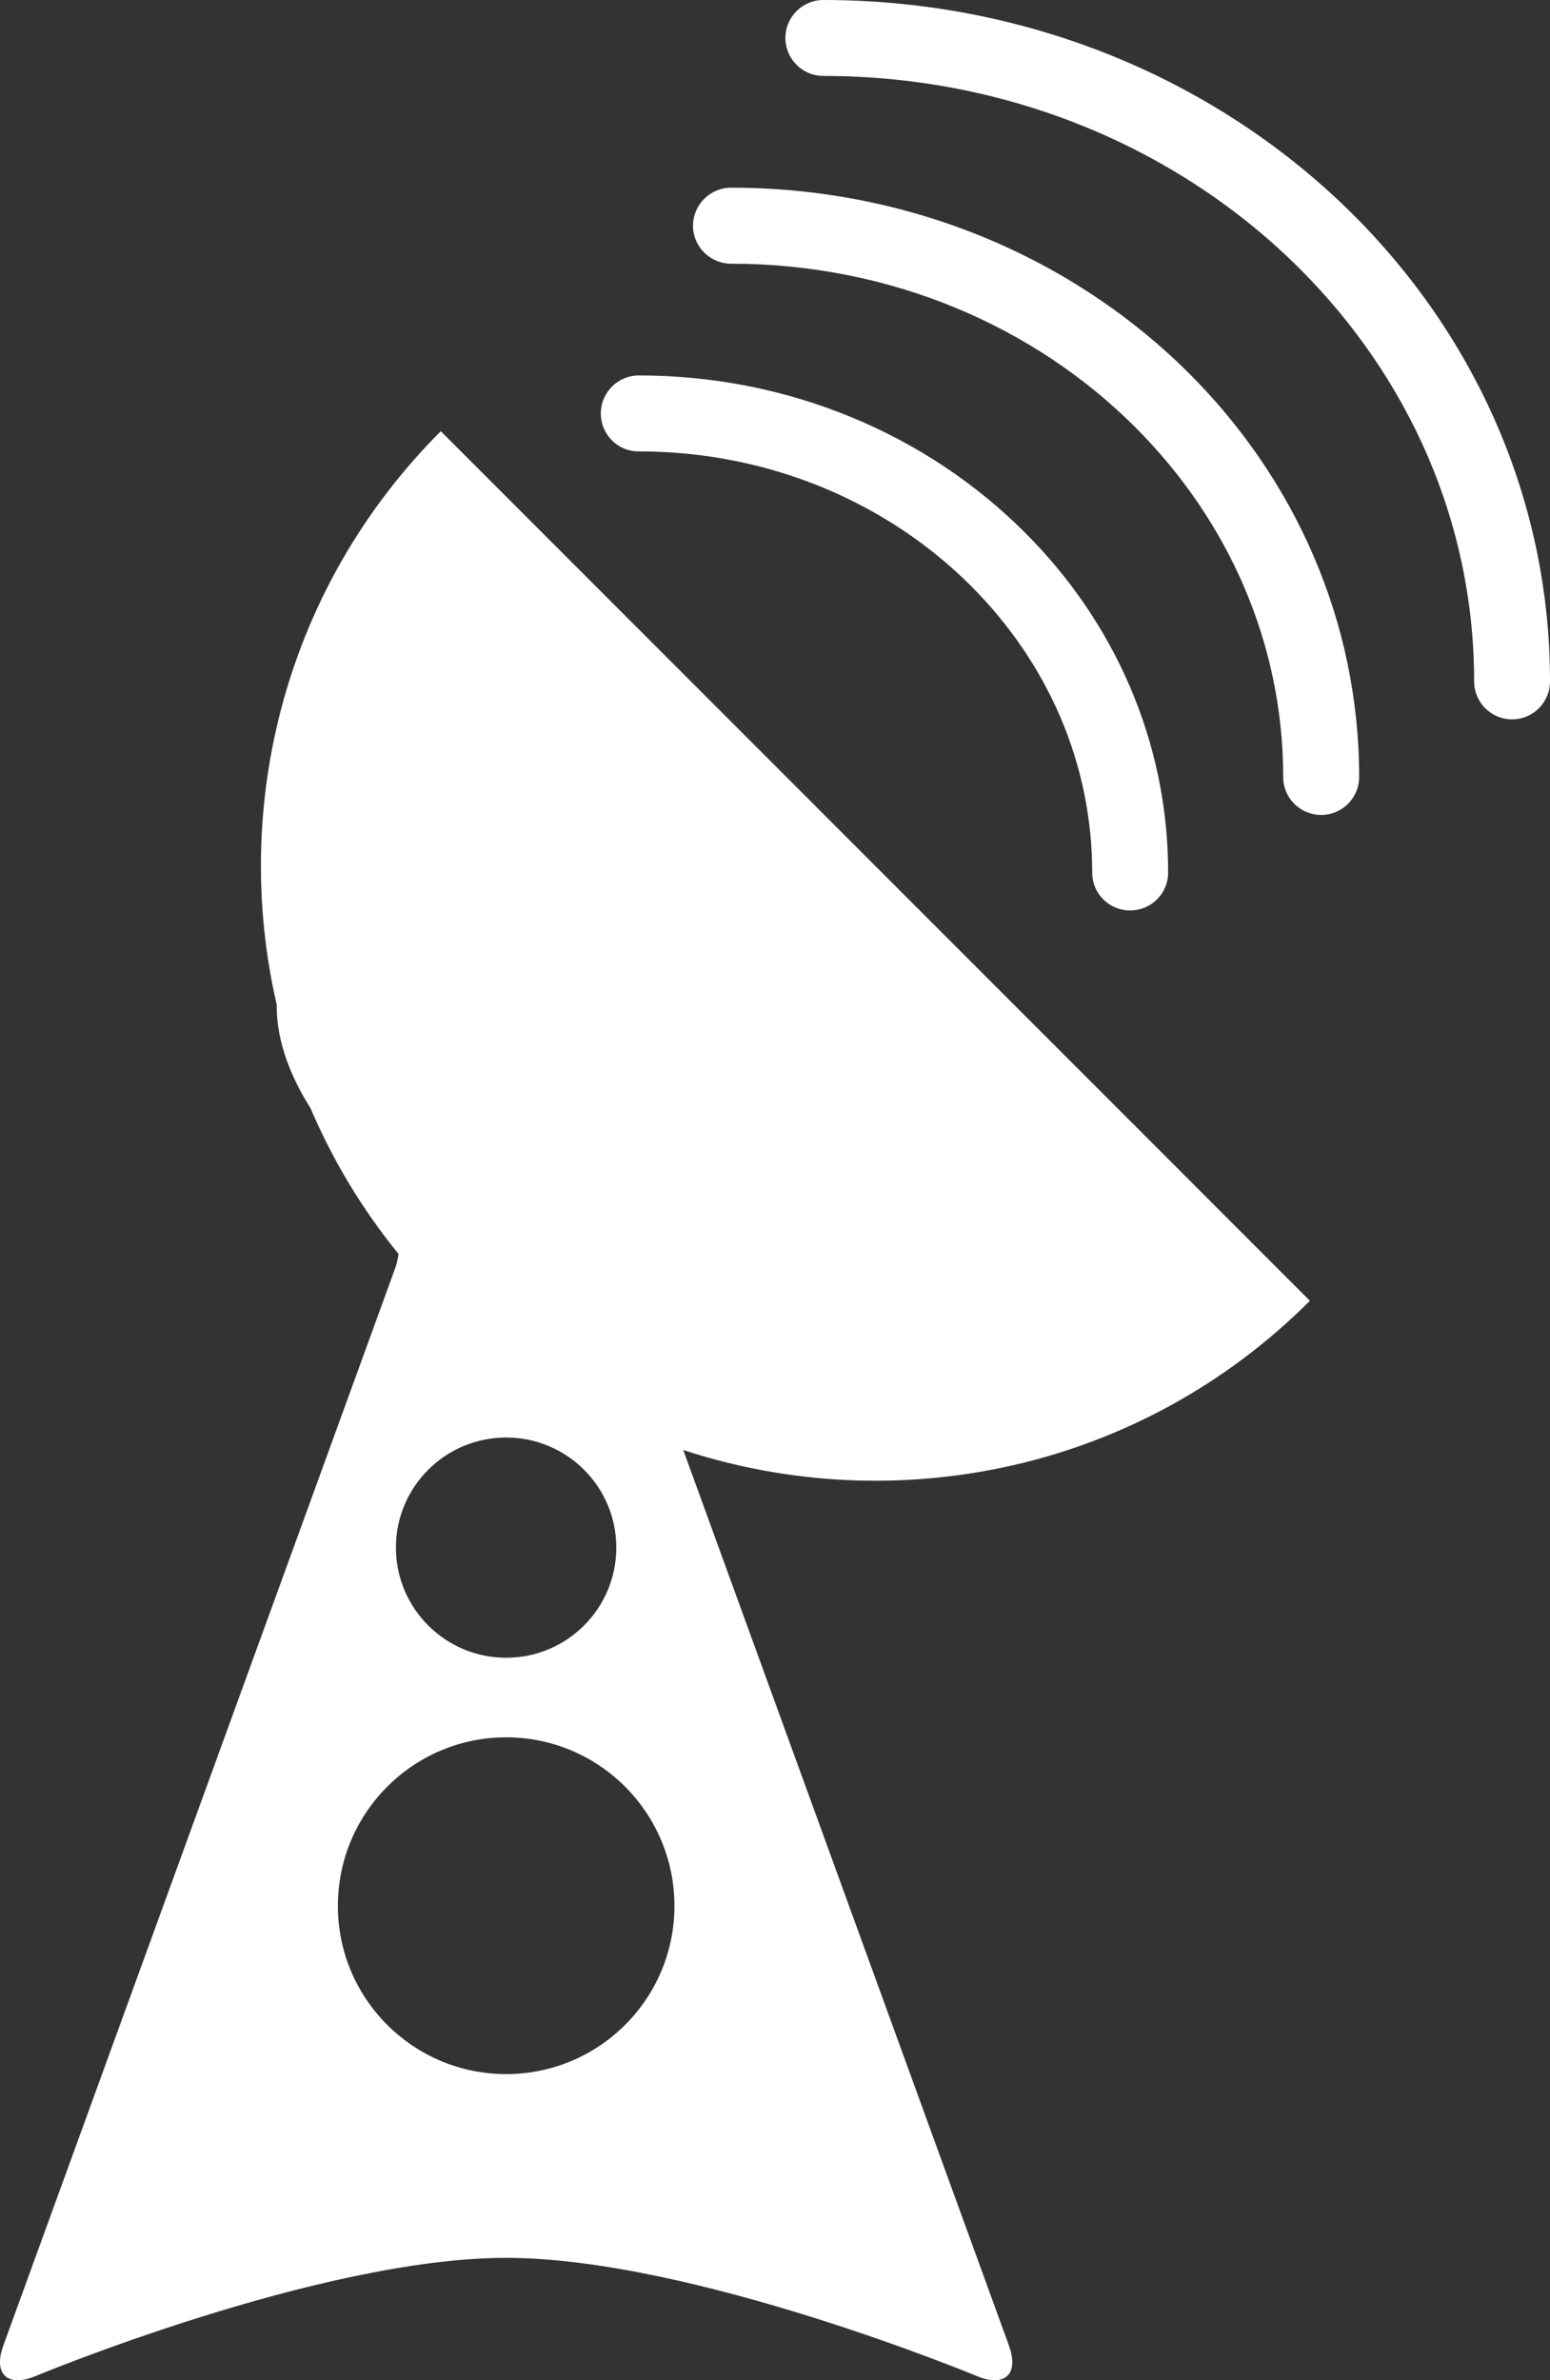
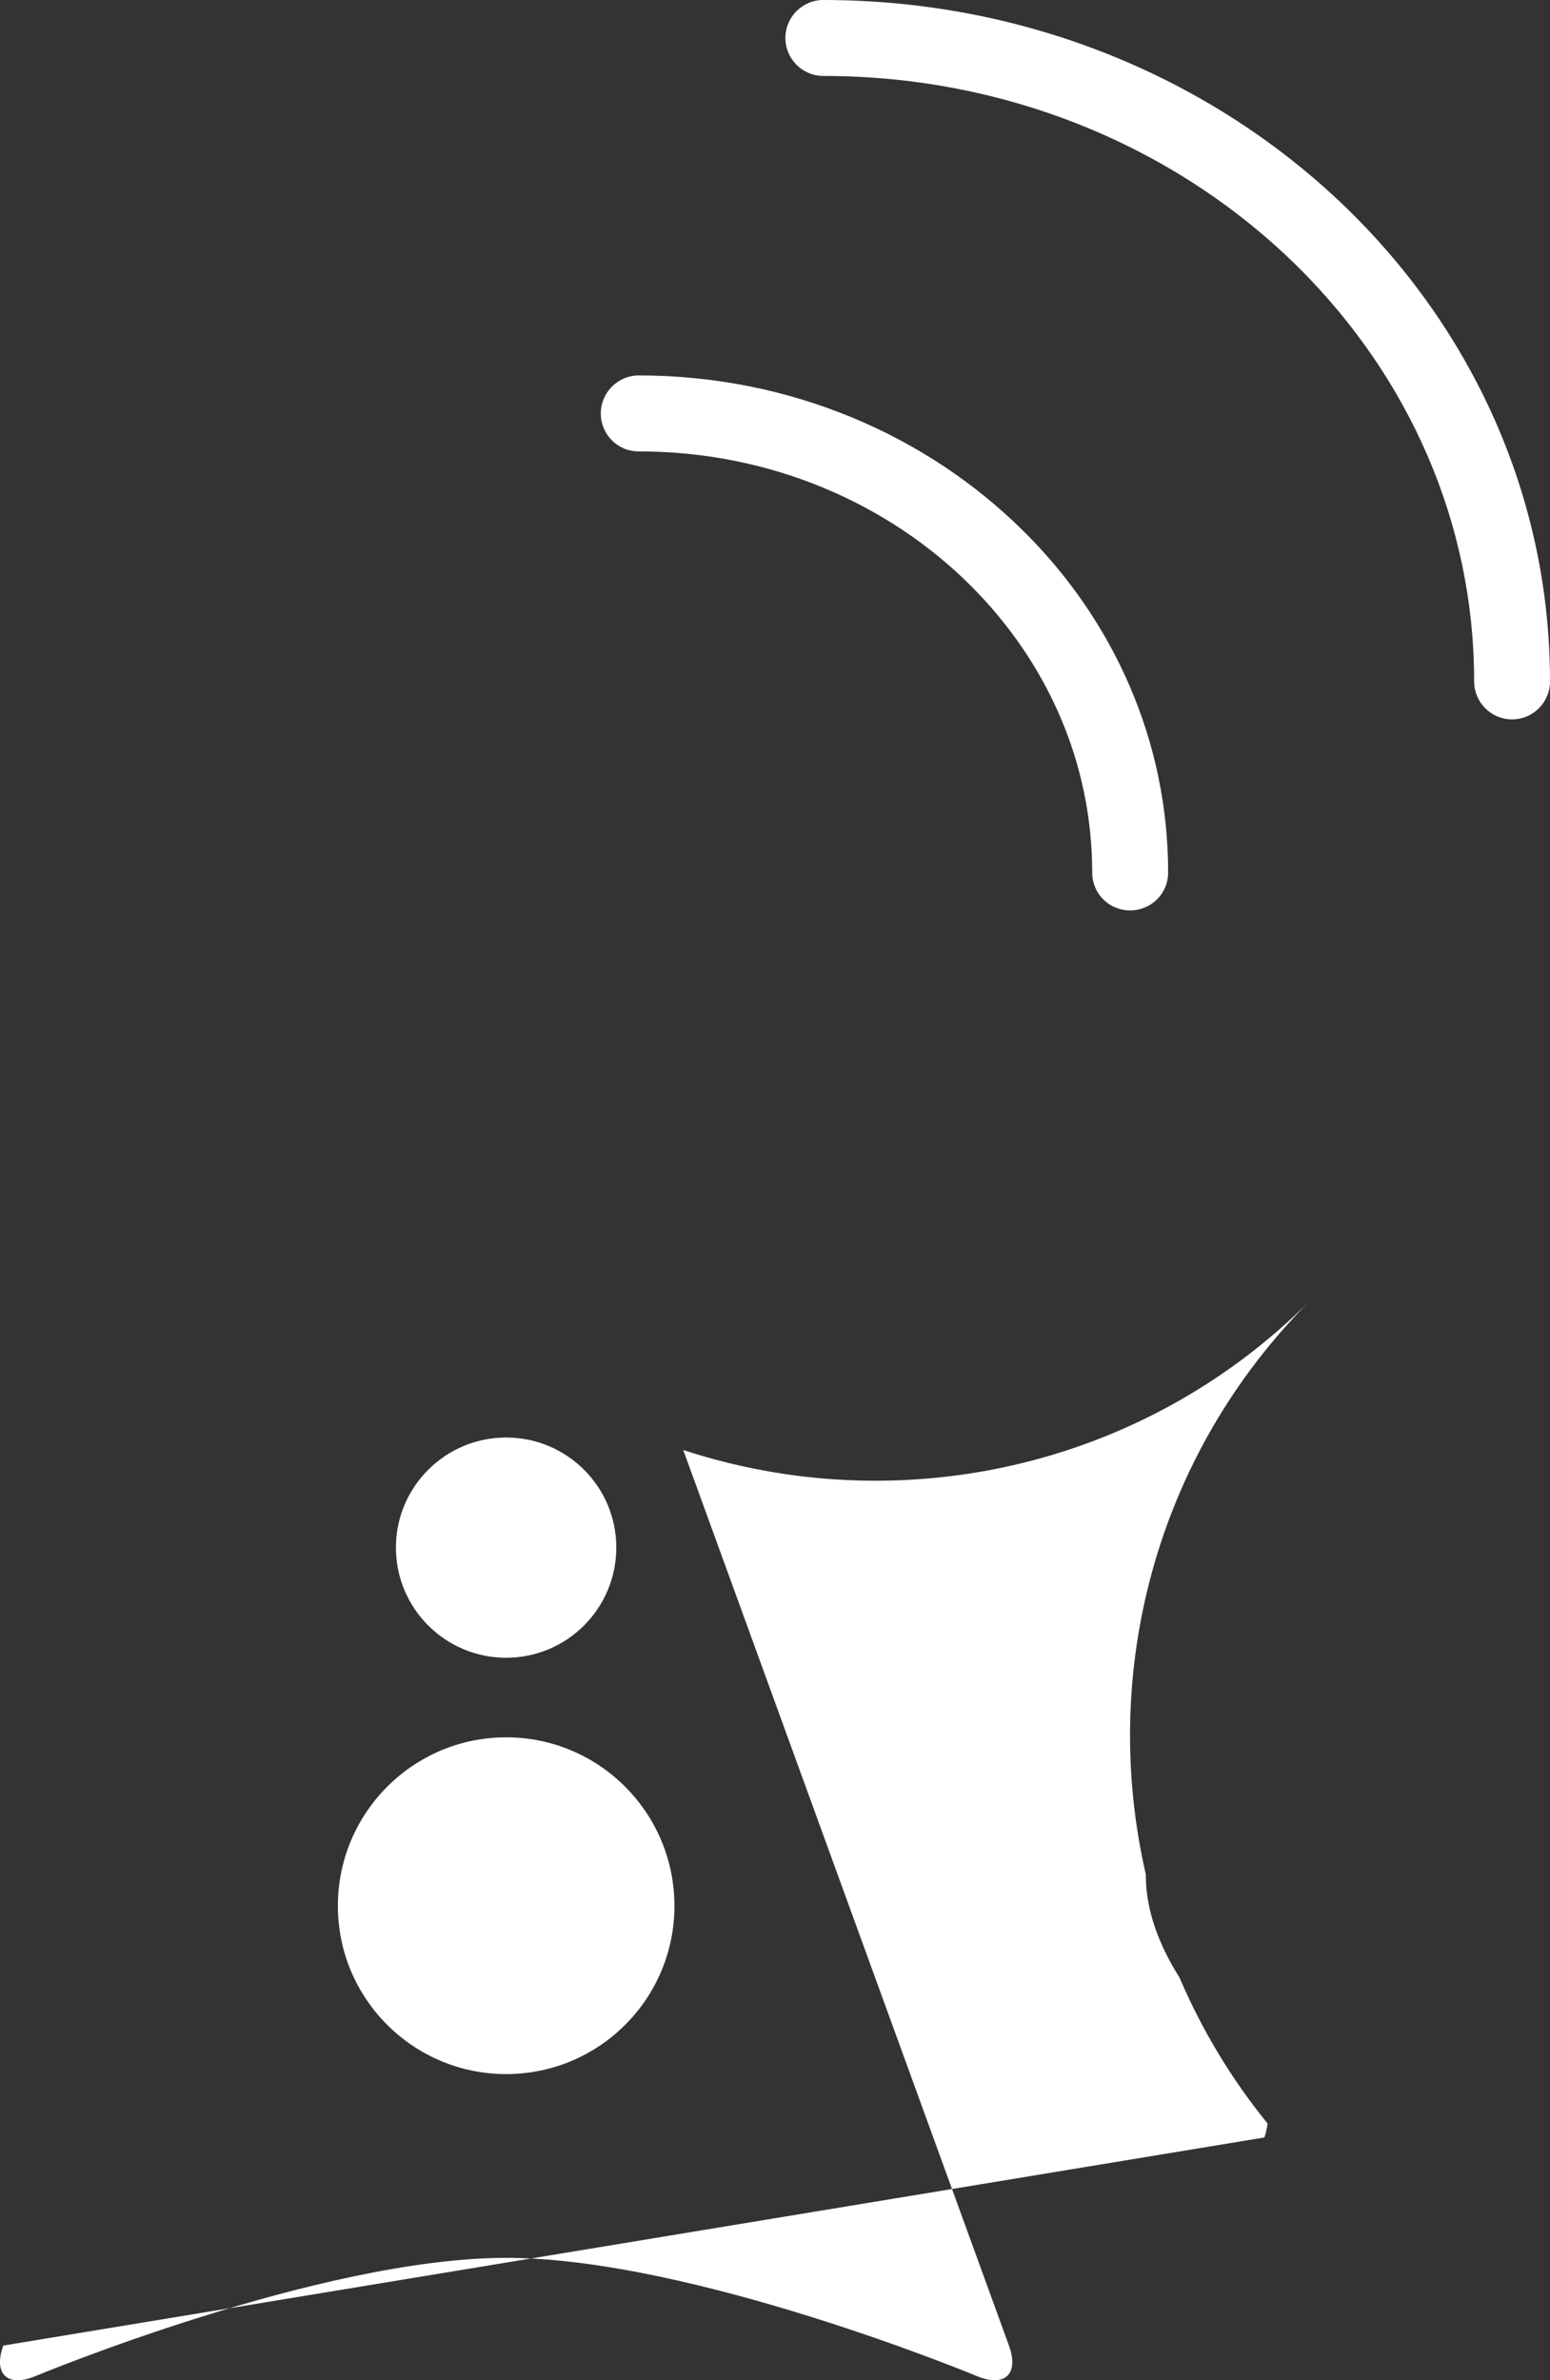
<svg xmlns="http://www.w3.org/2000/svg" version="1.1" id="Layer_1" x="0px" y="0px" width="64.89px" height="99.604px" viewBox="0 0 64.89 99.604" enable-background="new 0 0 64.89 99.604" xml:space="preserve">
  <rect x="0" y="0" width="64.89" height="99.604" fill="#333333" stroke="none" />
  <g>
    <path fill="#FFFFFF" d="M56.677,9.008C51.115,3.453,43.212,0,34.468,0c-0.875,0-1.588,0.713-1.588,1.586   c0,0.879,0.713,1.592,1.588,1.592c7.906,0,14.994,3.121,19.957,8.078c4.539,4.543,7.289,10.595,7.289,17.255   c0,0.88,0.707,1.591,1.588,1.591c0.883,0,1.588-0.711,1.588-1.591C64.892,20.957,61.761,14.09,56.677,9.008z" />
-     <path fill="#FFFFFF" d="M30.608,7.854c-0.879,0-1.596,0.714-1.596,1.593c0,0.873,0.717,1.588,1.596,1.588   c6.707,0,12.728,2.644,16.935,6.859c3.845,3.85,6.173,8.975,6.179,14.621c-0.006,0.874,0.709,1.587,1.588,1.587   c0.877,0,1.59-0.713,1.59-1.587c0-6.541-2.717-12.489-7.104-16.875C44.983,10.836,38.164,7.854,30.608,7.854z" />
    <path fill="#FFFFFF" d="M26.745,18.889c5.516,0,10.464,2.185,13.912,5.637c3.162,3.168,5.066,7.357,5.068,11.991   c0,0.876,0.707,1.581,1.586,1.581c0.881,0,1.592-0.705,1.592-1.581c0.004-5.518-2.289-10.542-6-14.236   c-4.051-4.052-9.801-6.57-16.158-6.57c-0.881,0-1.592,0.713-1.592,1.592C25.153,18.184,25.864,18.897,26.745,18.889z" />
-     <path fill="#FFFFFF" d="M54.839,54.433L18.454,18.044c-6.513,6.514-8.798,15.65-6.868,24.009c0,0.013-0.002,0.025-0.002,0.038   c0,1.576,0.643,3.058,1.411,4.274c0.923,2.157,2.147,4.216,3.687,6.105c-0.027,0.202-0.066,0.399-0.133,0.585L0.139,98.152   c-0.432,1.188,0.172,1.764,1.338,1.281c0,0,11.902-4.951,19.711-4.951c7.812,0,19.717,4.951,19.717,4.951   c1.168,0.482,1.765-0.094,1.334-1.281L28.604,60.677C37.53,63.607,47.742,61.53,54.839,54.433z M21.188,60.154   c2.549,0,4.613,2.062,4.613,4.605c0,2.549-2.064,4.611-4.613,4.611c-2.545,0-4.613-2.063-4.613-4.611   C16.575,62.216,18.644,60.154,21.188,60.154z M21.19,86.792c-3.887,0-7.045-3.149-7.045-7.038c0-3.894,3.158-7.054,7.045-7.054   c3.89,0,7.045,3.16,7.045,7.054C28.235,83.643,25.081,86.792,21.19,86.792z" />
+     <path fill="#FFFFFF" d="M54.839,54.433c-6.513,6.514-8.798,15.65-6.868,24.009c0,0.013-0.002,0.025-0.002,0.038   c0,1.576,0.643,3.058,1.411,4.274c0.923,2.157,2.147,4.216,3.687,6.105c-0.027,0.202-0.066,0.399-0.133,0.585L0.139,98.152   c-0.432,1.188,0.172,1.764,1.338,1.281c0,0,11.902-4.951,19.711-4.951c7.812,0,19.717,4.951,19.717,4.951   c1.168,0.482,1.765-0.094,1.334-1.281L28.604,60.677C37.53,63.607,47.742,61.53,54.839,54.433z M21.188,60.154   c2.549,0,4.613,2.062,4.613,4.605c0,2.549-2.064,4.611-4.613,4.611c-2.545,0-4.613-2.063-4.613-4.611   C16.575,62.216,18.644,60.154,21.188,60.154z M21.19,86.792c-3.887,0-7.045-3.149-7.045-7.038c0-3.894,3.158-7.054,7.045-7.054   c3.89,0,7.045,3.16,7.045,7.054C28.235,83.643,25.081,86.792,21.19,86.792z" />
  </g>
</svg>